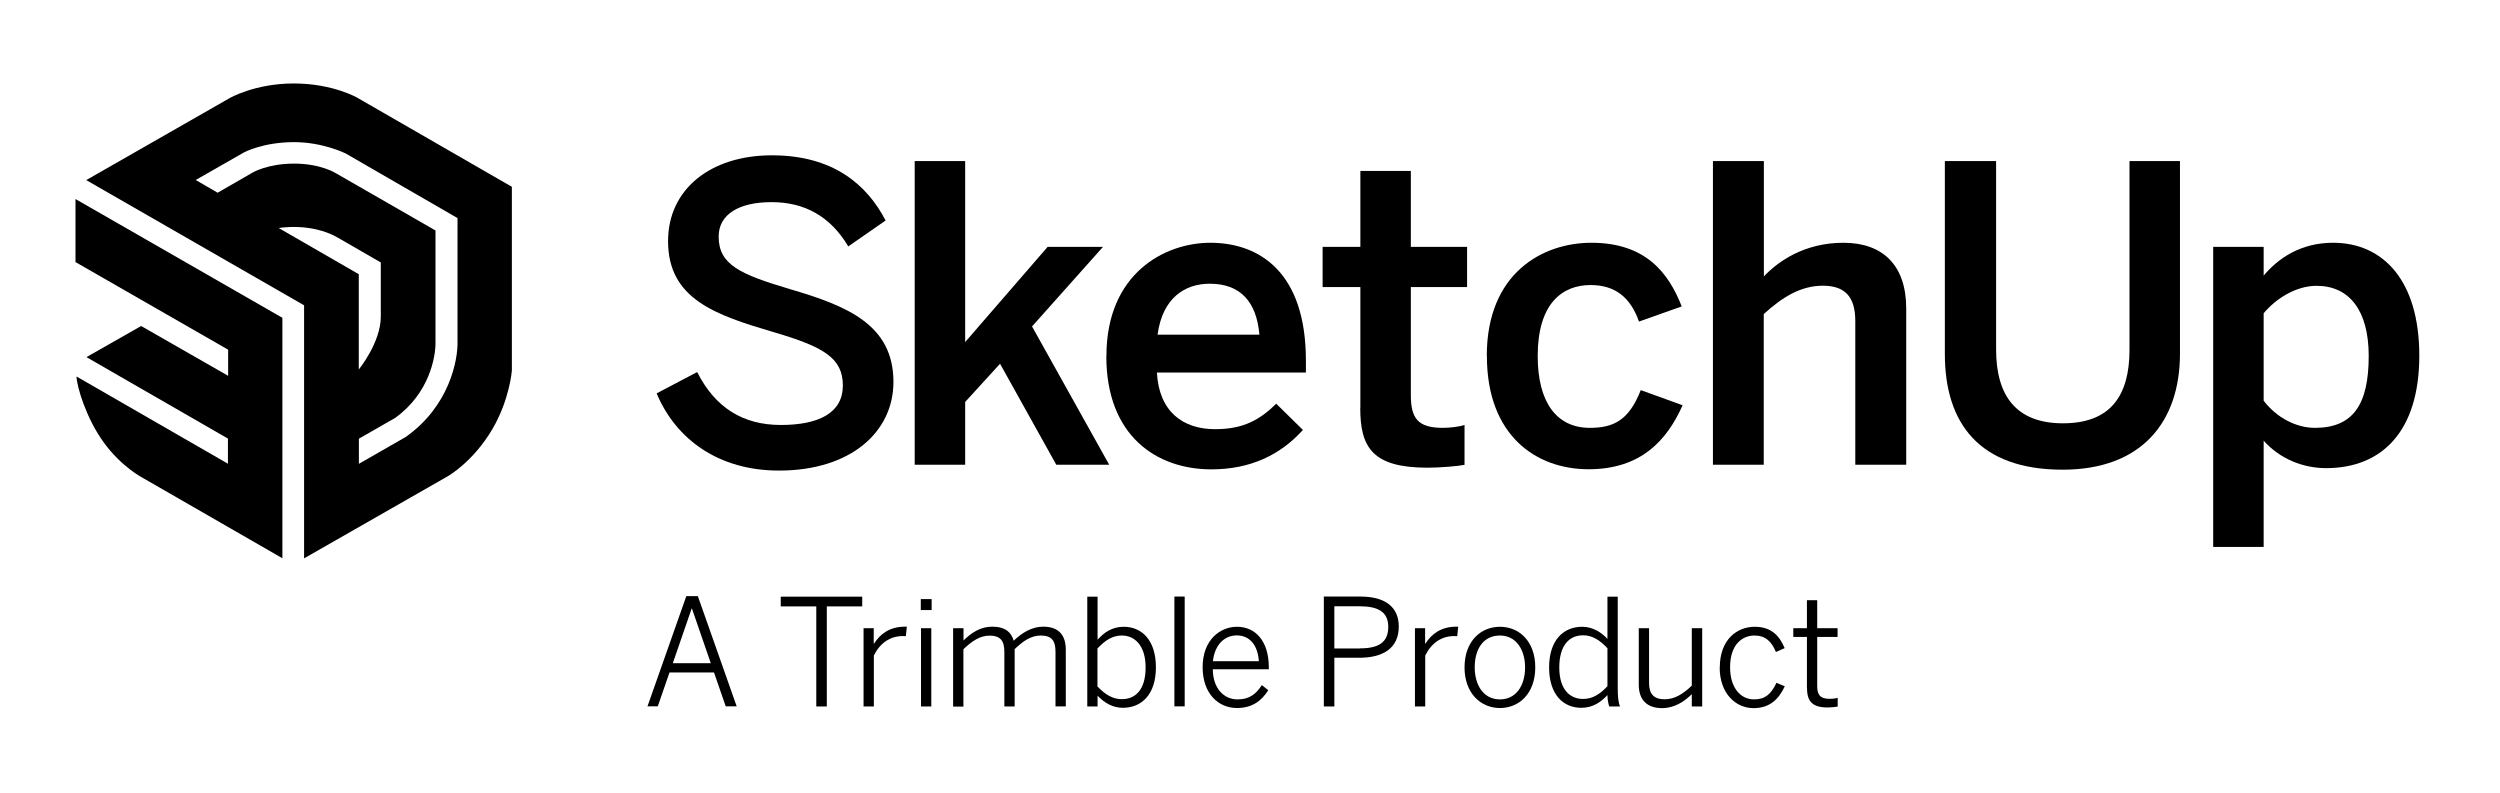
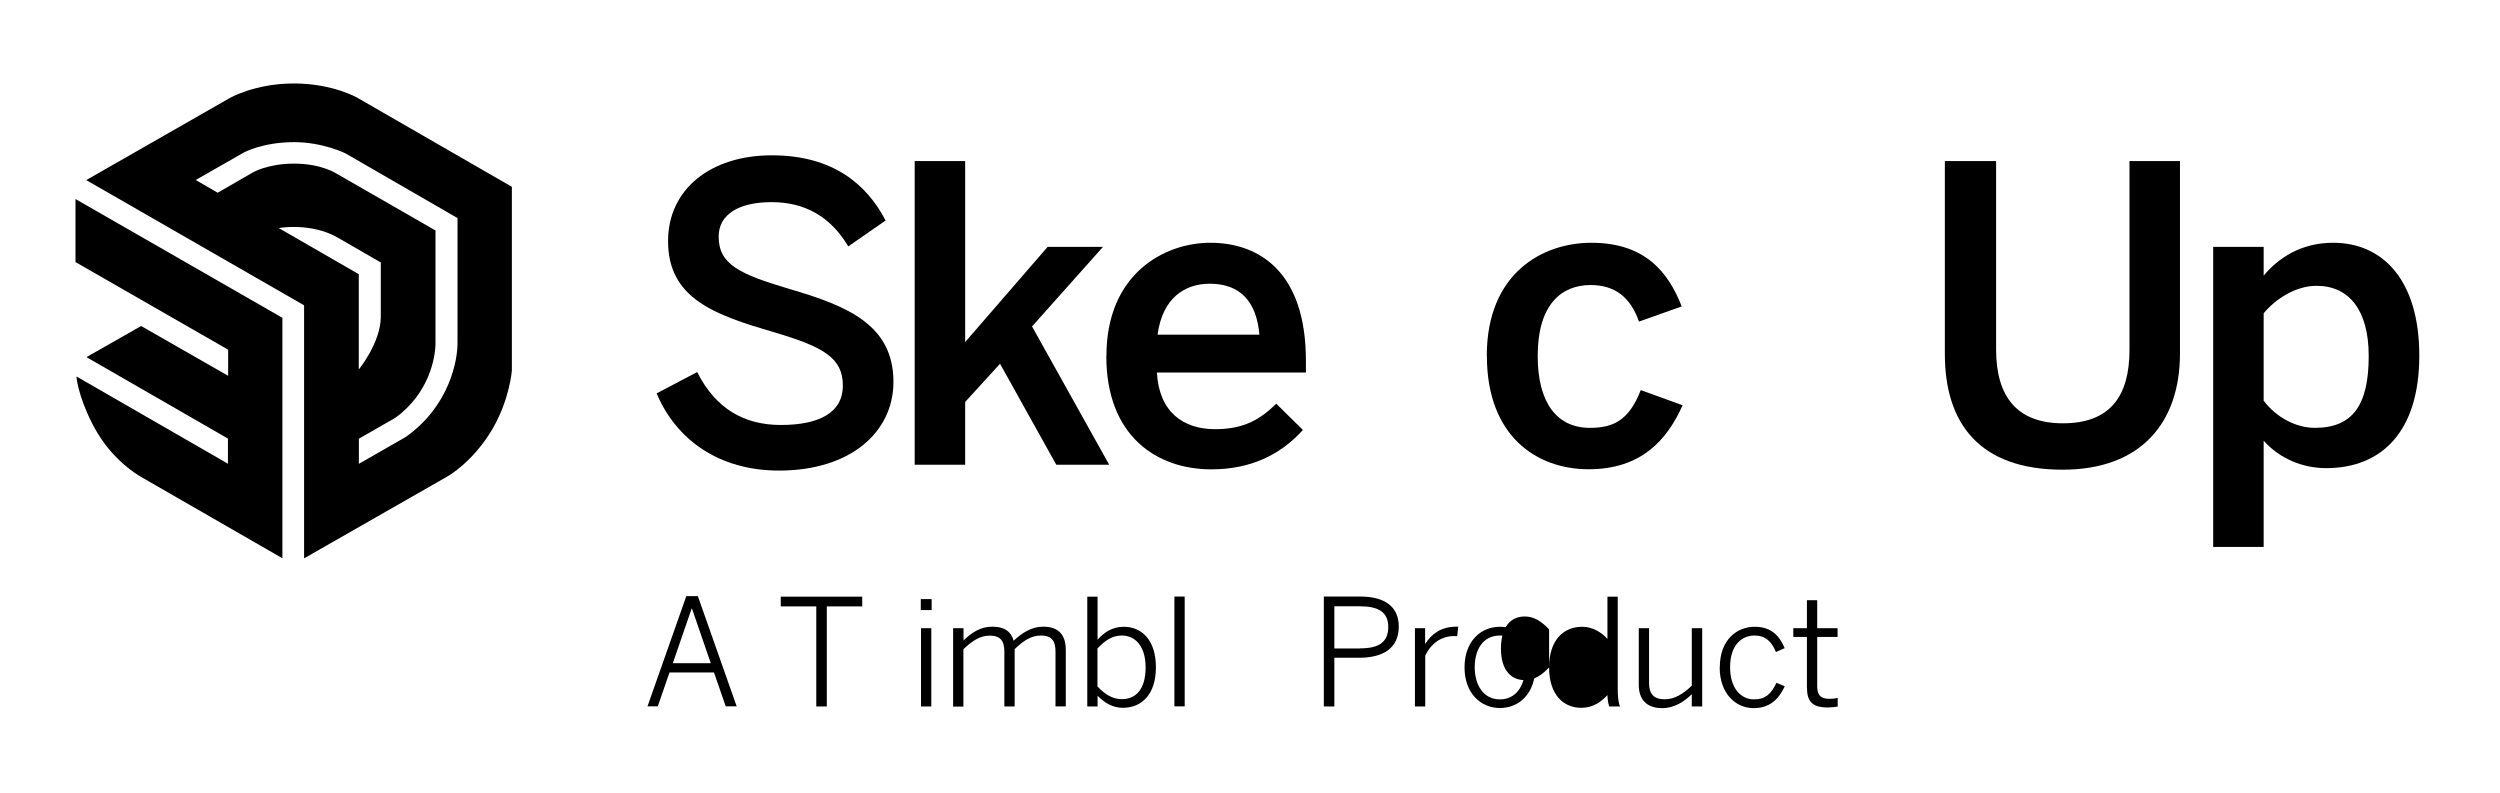
<svg xmlns="http://www.w3.org/2000/svg" id="Layer_1" data-name="Layer 1" viewBox="0 0 225.84 71.67">
  <g>
    <path d="M59.31,35.54l3.67-1.93c1.63,3.23,4.15,4.78,7.56,4.78s5.6-1.08,5.6-3.56-1.71-3.49-6.23-4.82c-5.3-1.56-9.56-3-9.56-8.23,0-4.67,3.82-7.75,9.38-7.75s8.6,2.67,10.27,5.89l-3.37,2.34c-1.63-2.74-3.97-4-6.93-4s-4.78,1.11-4.78,3.11c0,2.56,1.96,3.41,6.45,4.75,5.19,1.52,9.34,3.23,9.34,8.38,0,4.49-3.82,8.01-10.34,8.01-5.45,0-9.31-2.82-11.05-6.97Z" />
    <path d="M82.63,41.99V14.55h4.56v16.35l7.45-8.6h5l-6.41,7.19,6.97,12.49h-4.78l-5.08-9.12-3.15,3.45v5.67h-4.56Z" />
    <path d="M99.95,32.16c0-7.49,5.3-10.23,9.38-10.23,4.41,0,8.64,2.63,8.64,10.64v1.08h-13.46c.19,3.56,2.37,5.12,5.26,5.12,2.56,0,4.04-.85,5.52-2.3l2.41,2.37c-2.04,2.26-4.75,3.56-8.27,3.56-4.93,0-9.49-3-9.49-10.23ZM113.77,30.23c-.26-3-1.74-4.6-4.49-4.6-2.22,0-4.26,1.26-4.71,4.6h9.19Z" />
-     <path d="M122.89,36.83v-10.9h-3.41v-3.63h3.41v-6.86h4.56v6.86h5.08v3.63h-5.08v9.75c0,2.11.63,2.97,2.89,2.97.67,0,1.52-.11,1.96-.26v3.6c-.48.11-2.19.26-3.34.26-5,0-6.08-1.85-6.08-5.41Z" />
    <path d="M134.31,32.16c0-7.53,5.08-10.23,9.45-10.23,4.89,0,6.97,2.71,8.16,5.75l-3.86,1.37c-.78-2.22-2.19-3.3-4.37-3.3-2.6,0-4.78,1.71-4.78,6.41,0,4.19,1.71,6.49,4.71,6.49,2.08,0,3.52-.63,4.6-3.41l3.78,1.37c-1.41,3.15-3.74,5.78-8.49,5.78s-9.19-3.04-9.19-10.23Z" />
-     <path d="M154.74,41.99V14.55h4.6v10.42c1.26-1.33,3.63-3.04,7.19-3.04s5.67,2.04,5.67,5.93v14.12h-4.6v-12.98c0-2.19-.93-3.19-2.93-3.19s-3.67,1.04-5.34,2.56v13.61h-4.6Z" />
    <path d="M175.69,31.98V14.55h4.63v17.02c0,4.19,1.82,6.67,6.04,6.67s6.01-2.41,6.01-6.64V14.55h4.56v17.39c0,6.23-3.52,10.49-10.6,10.49-7.56,0-10.64-4.23-10.64-10.45Z" />
    <path d="M199.93,49.4v-27.1h4.56v2.6c1.3-1.56,3.34-2.97,6.27-2.97,4.49,0,7.79,3.37,7.79,10.2s-3.37,10.16-8.42,10.16c-2.11,0-4.19-.85-5.64-2.48v9.6h-4.56ZM213.98,32.16c0-4.15-1.78-6.34-4.71-6.34-1.89,0-3.71,1.19-4.78,2.48v7.9c1.22,1.59,3,2.45,4.63,2.45,3.45,0,4.86-2.11,4.86-6.49Z" />
  </g>
  <g>
    <path d="M62.01,53.85h1.03l3.51,9.96h-.99l-1.06-3.06h-4.02l-1.06,3.06h-.93l3.51-9.96ZM64.21,59.91l-1.7-4.93h-.03l-1.7,4.93h3.43Z" />
    <path d="M73.73,54.78h-3.2v-.88h7.36v.88h-3.2v9.04h-.95v-9.04Z" />
-     <path d="M78,56.75h.93v1.39h.03c.55-.87,1.41-1.53,2.8-1.53h.16l-.09.86s-.25-.01-.28-.01c-1.15,0-2.06.64-2.61,1.76v4.6h-.93v-7.07Z" />
    <path d="M83.18,54.12h.98v.99h-.98v-.99ZM83.2,56.75h.93v7.07h-.93v-7.07Z" />
    <path d="M86.11,56.75h.93v1.11c.71-.7,1.53-1.25,2.59-1.25,1.19,0,1.73.52,1.94,1.27.74-.7,1.62-1.27,2.67-1.27,1.45,0,2.04.82,2.04,2.09v5.11h-.93v-4.93c0-.99-.34-1.47-1.33-1.47-.86,0-1.57.47-2.36,1.23v5.18h-.93v-4.93c0-.99-.34-1.47-1.34-1.47-.84,0-1.57.47-2.36,1.23v5.18h-.93v-7.07Z" />
    <path d="M99.15,62.85v.97h-.93v-9.92h.93v3.89c.56-.63,1.3-1.17,2.36-1.17,1.62,0,2.91,1.19,2.91,3.66s-1.3,3.66-2.99,3.66c-.91,0-1.65-.44-2.28-1.09ZM103.49,60.29c0-1.96-.97-2.88-2.15-2.88-.87,0-1.53.46-2.2,1.17v3.43c.7.74,1.38,1.15,2.2,1.15,1.25,0,2.15-.87,2.15-2.87Z" />
    <path d="M106.09,53.89h.93v9.92h-.93v-9.92Z" />
-     <path d="M108.64,60.28c0-2.51,1.61-3.66,3.1-3.66,1.65,0,2.88,1.26,2.88,3.67v.17h-5.06c.01,1.74,1.01,2.72,2.23,2.72,1.06,0,1.66-.46,2.2-1.29l.58.46c-.62.99-1.49,1.61-2.83,1.61-1.65,0-3.1-1.27-3.1-3.69ZM113.72,59.73c-.09-1.34-.74-2.33-2-2.33-1.02,0-1.97.74-2.15,2.33h4.14Z" />
    <path d="M119.59,53.89h3.3c2.16,0,3.47.88,3.47,2.71,0,2-1.48,2.82-3.57,2.82h-2.25v4.4h-.95v-9.92ZM122.86,58.57c1.64,0,2.55-.51,2.55-1.94,0-1.34-.9-1.86-2.56-1.86h-2.31v3.81h2.32Z" />
    <path d="M127.81,56.75h.93v1.39h.03c.55-.87,1.41-1.53,2.8-1.53h.16l-.09.86s-.25-.01-.28-.01c-1.15,0-2.06.64-2.61,1.76v4.6h-.93v-7.07Z" />
    <path d="M132.3,60.29c0-2.36,1.46-3.67,3.2-3.67s3.19,1.31,3.19,3.67-1.46,3.67-3.19,3.67-3.2-1.33-3.2-3.67ZM137.77,60.28c0-1.54-.78-2.87-2.27-2.87s-2.28,1.21-2.28,2.87c0,1.57.76,2.9,2.28,2.9,1.42,0,2.27-1.19,2.27-2.9Z" />
-     <path d="M139.94,60.29c0-2.47,1.3-3.67,2.99-3.67.91,0,1.73.48,2.28,1.1v-3.82h.93v8.18c0,.86.05,1.38.21,1.74h-.98c-.08-.24-.16-.66-.16-1.03-.58.62-1.3,1.15-2.36,1.15-1.62,0-2.91-1.18-2.91-3.65ZM145.21,61.99v-3.43c-.7-.75-1.38-1.17-2.2-1.17-1.25,0-2.15.91-2.15,2.91s.97,2.84,2.15,2.84c.87,0,1.53-.44,2.2-1.15Z" />
+     <path d="M139.94,60.29c0-2.47,1.3-3.67,2.99-3.67.91,0,1.73.48,2.28,1.1v-3.82h.93v8.18c0,.86.05,1.38.21,1.74h-.98c-.08-.24-.16-.66-.16-1.03-.58.62-1.3,1.15-2.36,1.15-1.62,0-2.91-1.18-2.91-3.65Zv-3.43c-.7-.75-1.38-1.17-2.2-1.17-1.25,0-2.15.91-2.15,2.91s.97,2.84,2.15,2.84c.87,0,1.53-.44,2.2-1.15Z" />
    <path d="M148.04,61.86v-5.11h.93v4.95c0,.99.43,1.47,1.41,1.47.9,0,1.66-.48,2.45-1.23v-5.19h.94v7.07h-.94v-1.11c-.68.67-1.58,1.26-2.68,1.26-1.41,0-2.11-.79-2.11-2.11Z" />
    <path d="M155.36,60.29c0-2.53,1.57-3.67,3.15-3.67s2.27.9,2.71,1.93l-.79.35c-.39-.95-.95-1.49-1.94-1.49-1.05,0-2.2.75-2.2,2.87,0,1.85.94,2.9,2.17,2.9.98,0,1.53-.46,2.02-1.5l.75.32c-.56,1.19-1.38,1.97-2.82,1.97-1.62,0-3.06-1.33-3.06-3.67Z" />
    <path d="M163.23,62.17v-4.63h-1.23v-.79h1.23v-2.53h.93v2.53h1.84v.79h-1.84v4.44c0,.75.24,1.15,1.11,1.15.27,0,.54-.03.74-.09v.79c-.21.04-.59.08-.91.08-1.35,0-1.86-.52-1.86-1.74Z" />
  </g>
  <g>
    <path d="M46.25,16.88l-13.97-8.05s-2.21-1.29-5.74-1.29-5.81,1.33-5.81,1.33l-12.94,7.4,19.68,11.31v22.86l12.95-7.4s2.31-1.28,4.08-4.31c1.55-2.67,1.74-5.26,1.74-5.26v-16.59h0ZM25.19,20.6s2.89-.53,5.33.87,3.88,2.24,3.88,2.24c0,0,0,1.96,0,4.89,0,2.35-1.99,4.78-1.99,4.78v-8.61s-7.23-4.17-7.23-4.17ZM36.64,39.48l-4.22,2.42v-2.27l3.28-1.88c3.13-2.25,3.64-5.57,3.64-6.73v-10.2s-8.96-5.15-8.96-5.15c0,0-1.36-.89-3.8-.89s-3.78.82-3.78.82l-3.14,1.81-1.98-1.15,4.34-2.48s1.7-.94,4.55-.94c2.61,0,4.65,1.02,4.65,1.02l10.11,5.84v11.13c.05,1.71-.75,5.89-4.69,8.65Z" />
    <path d="M6.81,23.67l13.8,7.92v2.36s-7.86-4.5-7.86-4.5l-4.94,2.81,12.78,7.36v2.27s-13.68-7.88-13.68-7.88c.03.92.87,3.77,2.47,5.97s3.48,3.17,3.48,3.17l12.65,7.28v-21.72L6.82,17.98v5.69Z" />
  </g>
</svg>